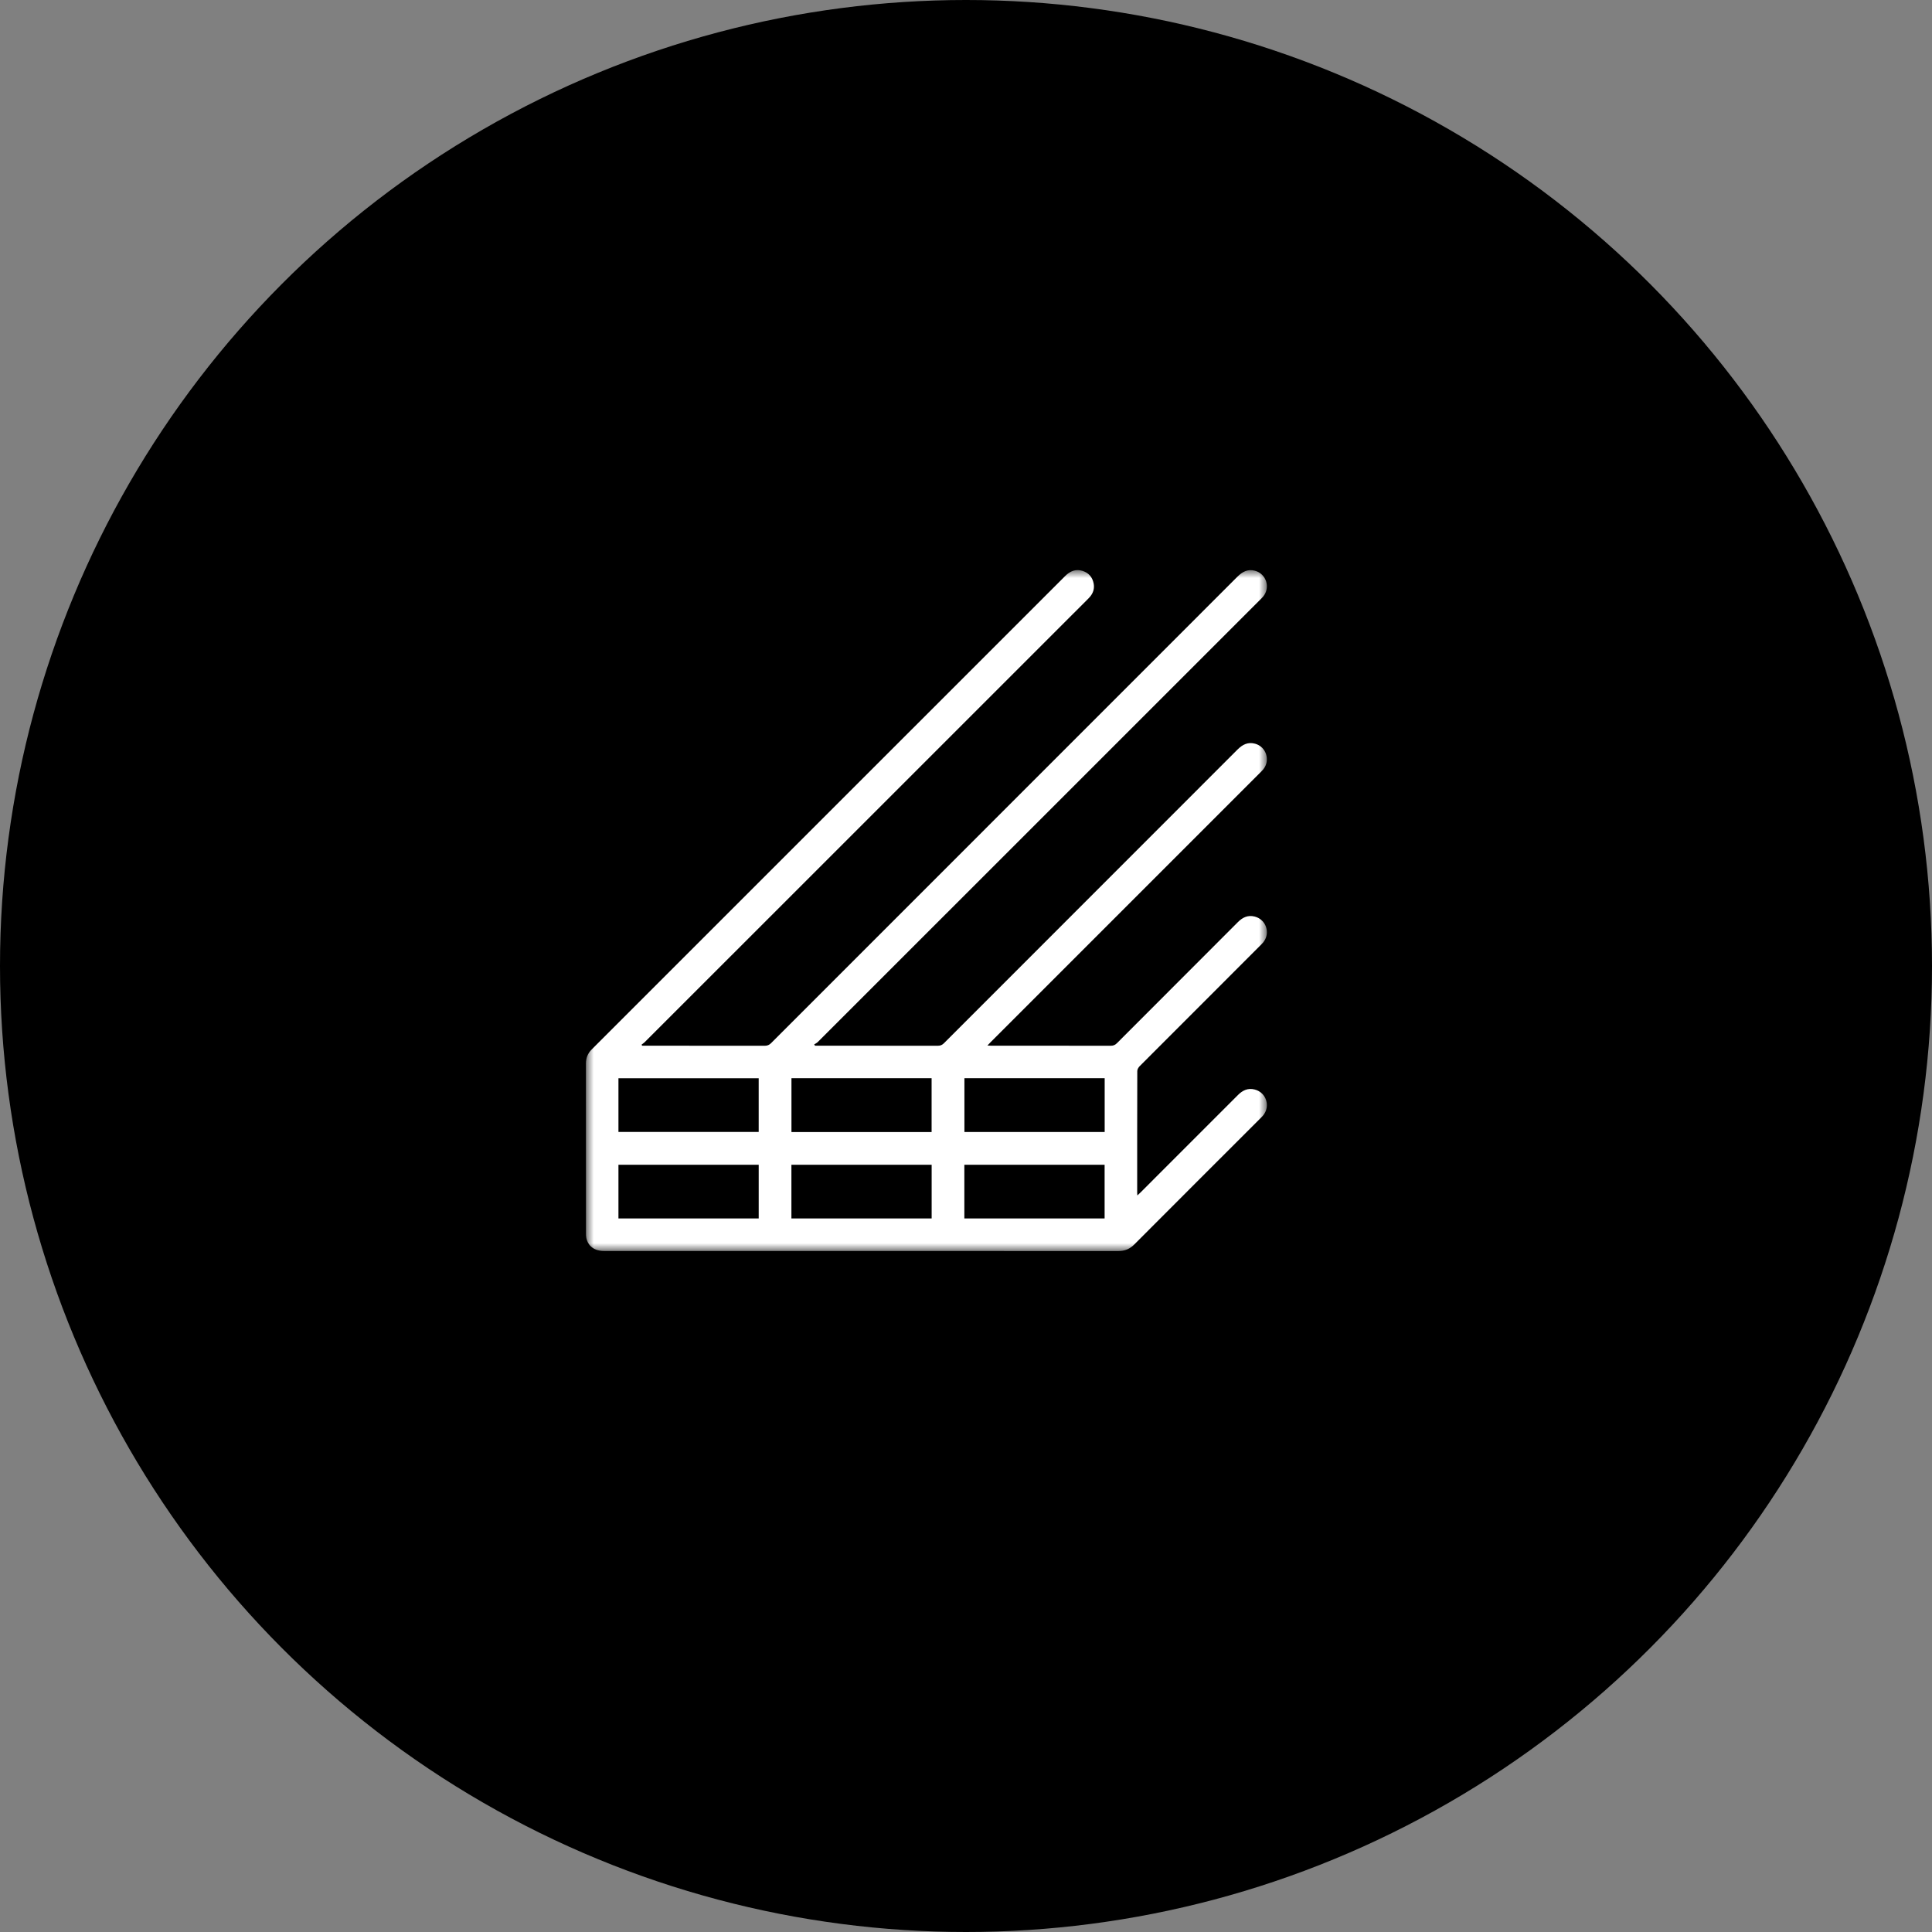
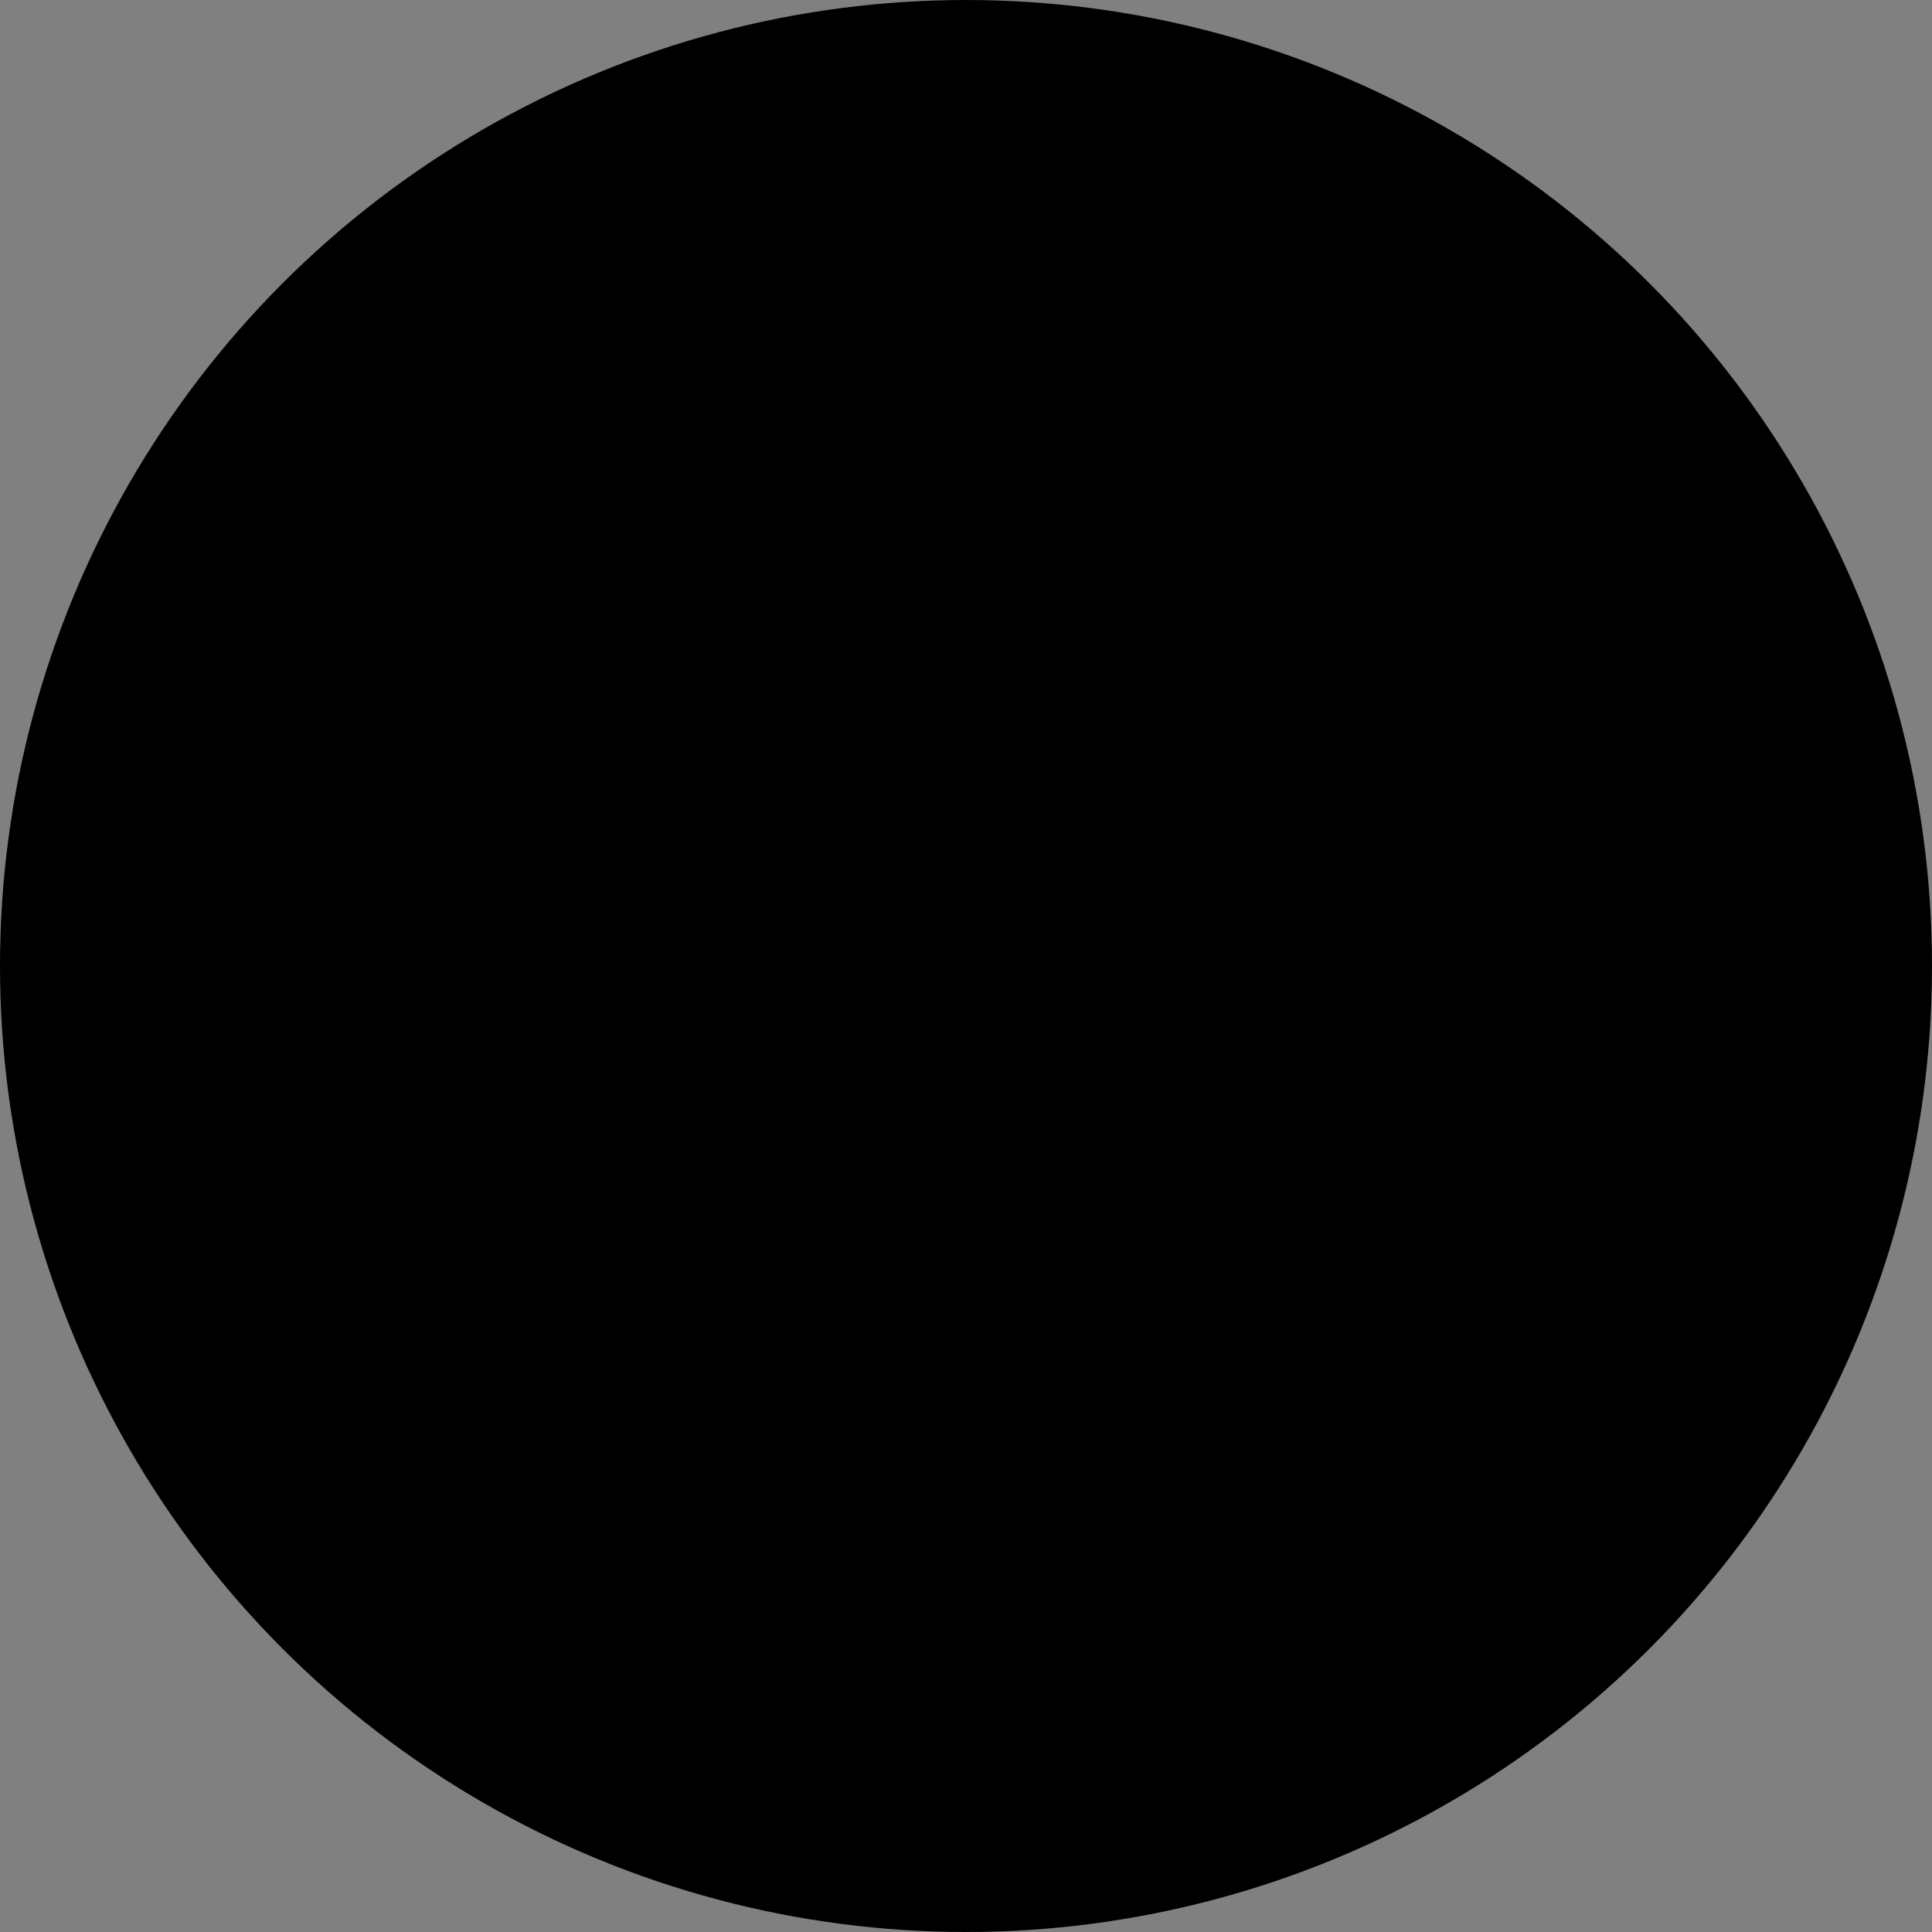
<svg xmlns="http://www.w3.org/2000/svg" width="122" height="122" viewBox="0 0 122 122" fill="none">
  <rect x="0" y="0" width="122" height="122" fill="#808080" stroke="none" />
  <g id="Group 9 Copy">
    <circle id="Oval Copy 2" cx="61" cy="61" r="61" fill="black" />
    <g id="Group 3">
      <mask id="mask0_0_252" style="mask-type:luminance" maskUnits="userSpaceOnUse" x="37" y="36" width="43" height="43">
-         <path id="Clip 2" fill-rule="evenodd" clip-rule="evenodd" d="M37 36H80V79H37V36Z" fill="white" />
-       </mask>
+         </mask>
      <g mask="url(#mask0_0_252)">
-         <path id="Fill 1" fill-rule="evenodd" clip-rule="evenodd" d="M60.896 76.94H69.753V73.55H60.896V76.94ZM49.975 76.94H58.831V73.55H49.975V76.94ZM39.053 76.94H47.91V73.55H39.053V76.94ZM60.9 71.483H69.757V68.086H60.9V71.483ZM49.978 71.484H58.828V68.087H49.978V71.484ZM39.053 71.479H47.909V68.09H39.053V71.479ZM40.549 66.033H40.779C43.281 66.033 45.784 66.031 48.287 66.037C48.457 66.037 48.575 65.988 48.695 65.868C58.507 56.051 68.321 46.239 78.133 36.423C78.445 36.111 78.783 35.92 79.237 36.038C79.96 36.226 80.241 37.096 79.764 37.67C79.692 37.758 79.609 37.837 79.528 37.917C70.233 47.213 60.936 56.508 51.639 65.802C51.575 65.865 51.488 65.903 51.412 65.954C51.431 65.98 51.45 66.007 51.468 66.033H51.715C54.217 66.033 56.72 66.031 59.223 66.036C59.387 66.037 59.498 65.986 59.612 65.872C65.788 59.691 71.968 53.514 78.145 47.332C78.459 47.018 78.802 46.839 79.253 46.962C79.953 47.153 80.231 48.003 79.78 48.571C79.71 48.66 79.627 48.739 79.546 48.819C73.881 54.485 68.214 60.151 62.548 65.817C62.49 65.875 62.434 65.936 62.352 66.022C62.447 66.026 62.508 66.032 62.568 66.032C65.092 66.033 67.617 66.032 70.141 66.036C70.303 66.036 70.416 65.989 70.531 65.875C73.077 63.323 75.627 60.776 78.174 58.224C78.472 57.926 78.806 57.77 79.23 57.878C79.955 58.061 80.242 58.931 79.768 59.507C79.701 59.59 79.623 59.663 79.548 59.739C77.019 62.268 74.489 64.796 71.964 67.328C71.888 67.404 71.817 67.529 71.816 67.631C71.808 70.198 71.81 72.764 71.81 75.331C71.81 75.371 71.815 75.412 71.82 75.489C71.902 75.412 71.963 75.358 72.021 75.3C74.072 73.249 76.125 71.199 78.174 69.146C78.471 68.848 78.805 68.691 79.229 68.799C79.964 68.985 80.245 69.865 79.755 70.444C79.695 70.514 79.629 70.579 79.564 70.644C76.919 73.288 74.272 75.93 71.632 78.579C71.348 78.865 71.034 79 70.629 79C59.8 78.995 48.971 78.996 38.142 78.996C37.537 78.996 37.129 78.692 37.022 78.158C37.005 78.069 37.003 77.974 37.003 77.883C37.002 74.309 37.004 70.735 37 67.161C37 66.805 37.116 66.517 37.368 66.265C47.335 56.303 57.3 46.339 67.263 36.373C67.576 36.06 67.932 35.915 68.363 36.051C68.747 36.173 68.982 36.445 69.06 36.841C69.122 37.153 69.038 37.433 68.837 37.676C68.769 37.758 68.692 37.832 68.616 37.908C59.315 47.208 50.014 56.509 40.712 65.808C40.652 65.868 40.578 65.914 40.512 65.967L40.549 66.033Z" fill="white" />
-       </g>
+         </g>
    </g>
  </g>
</svg>